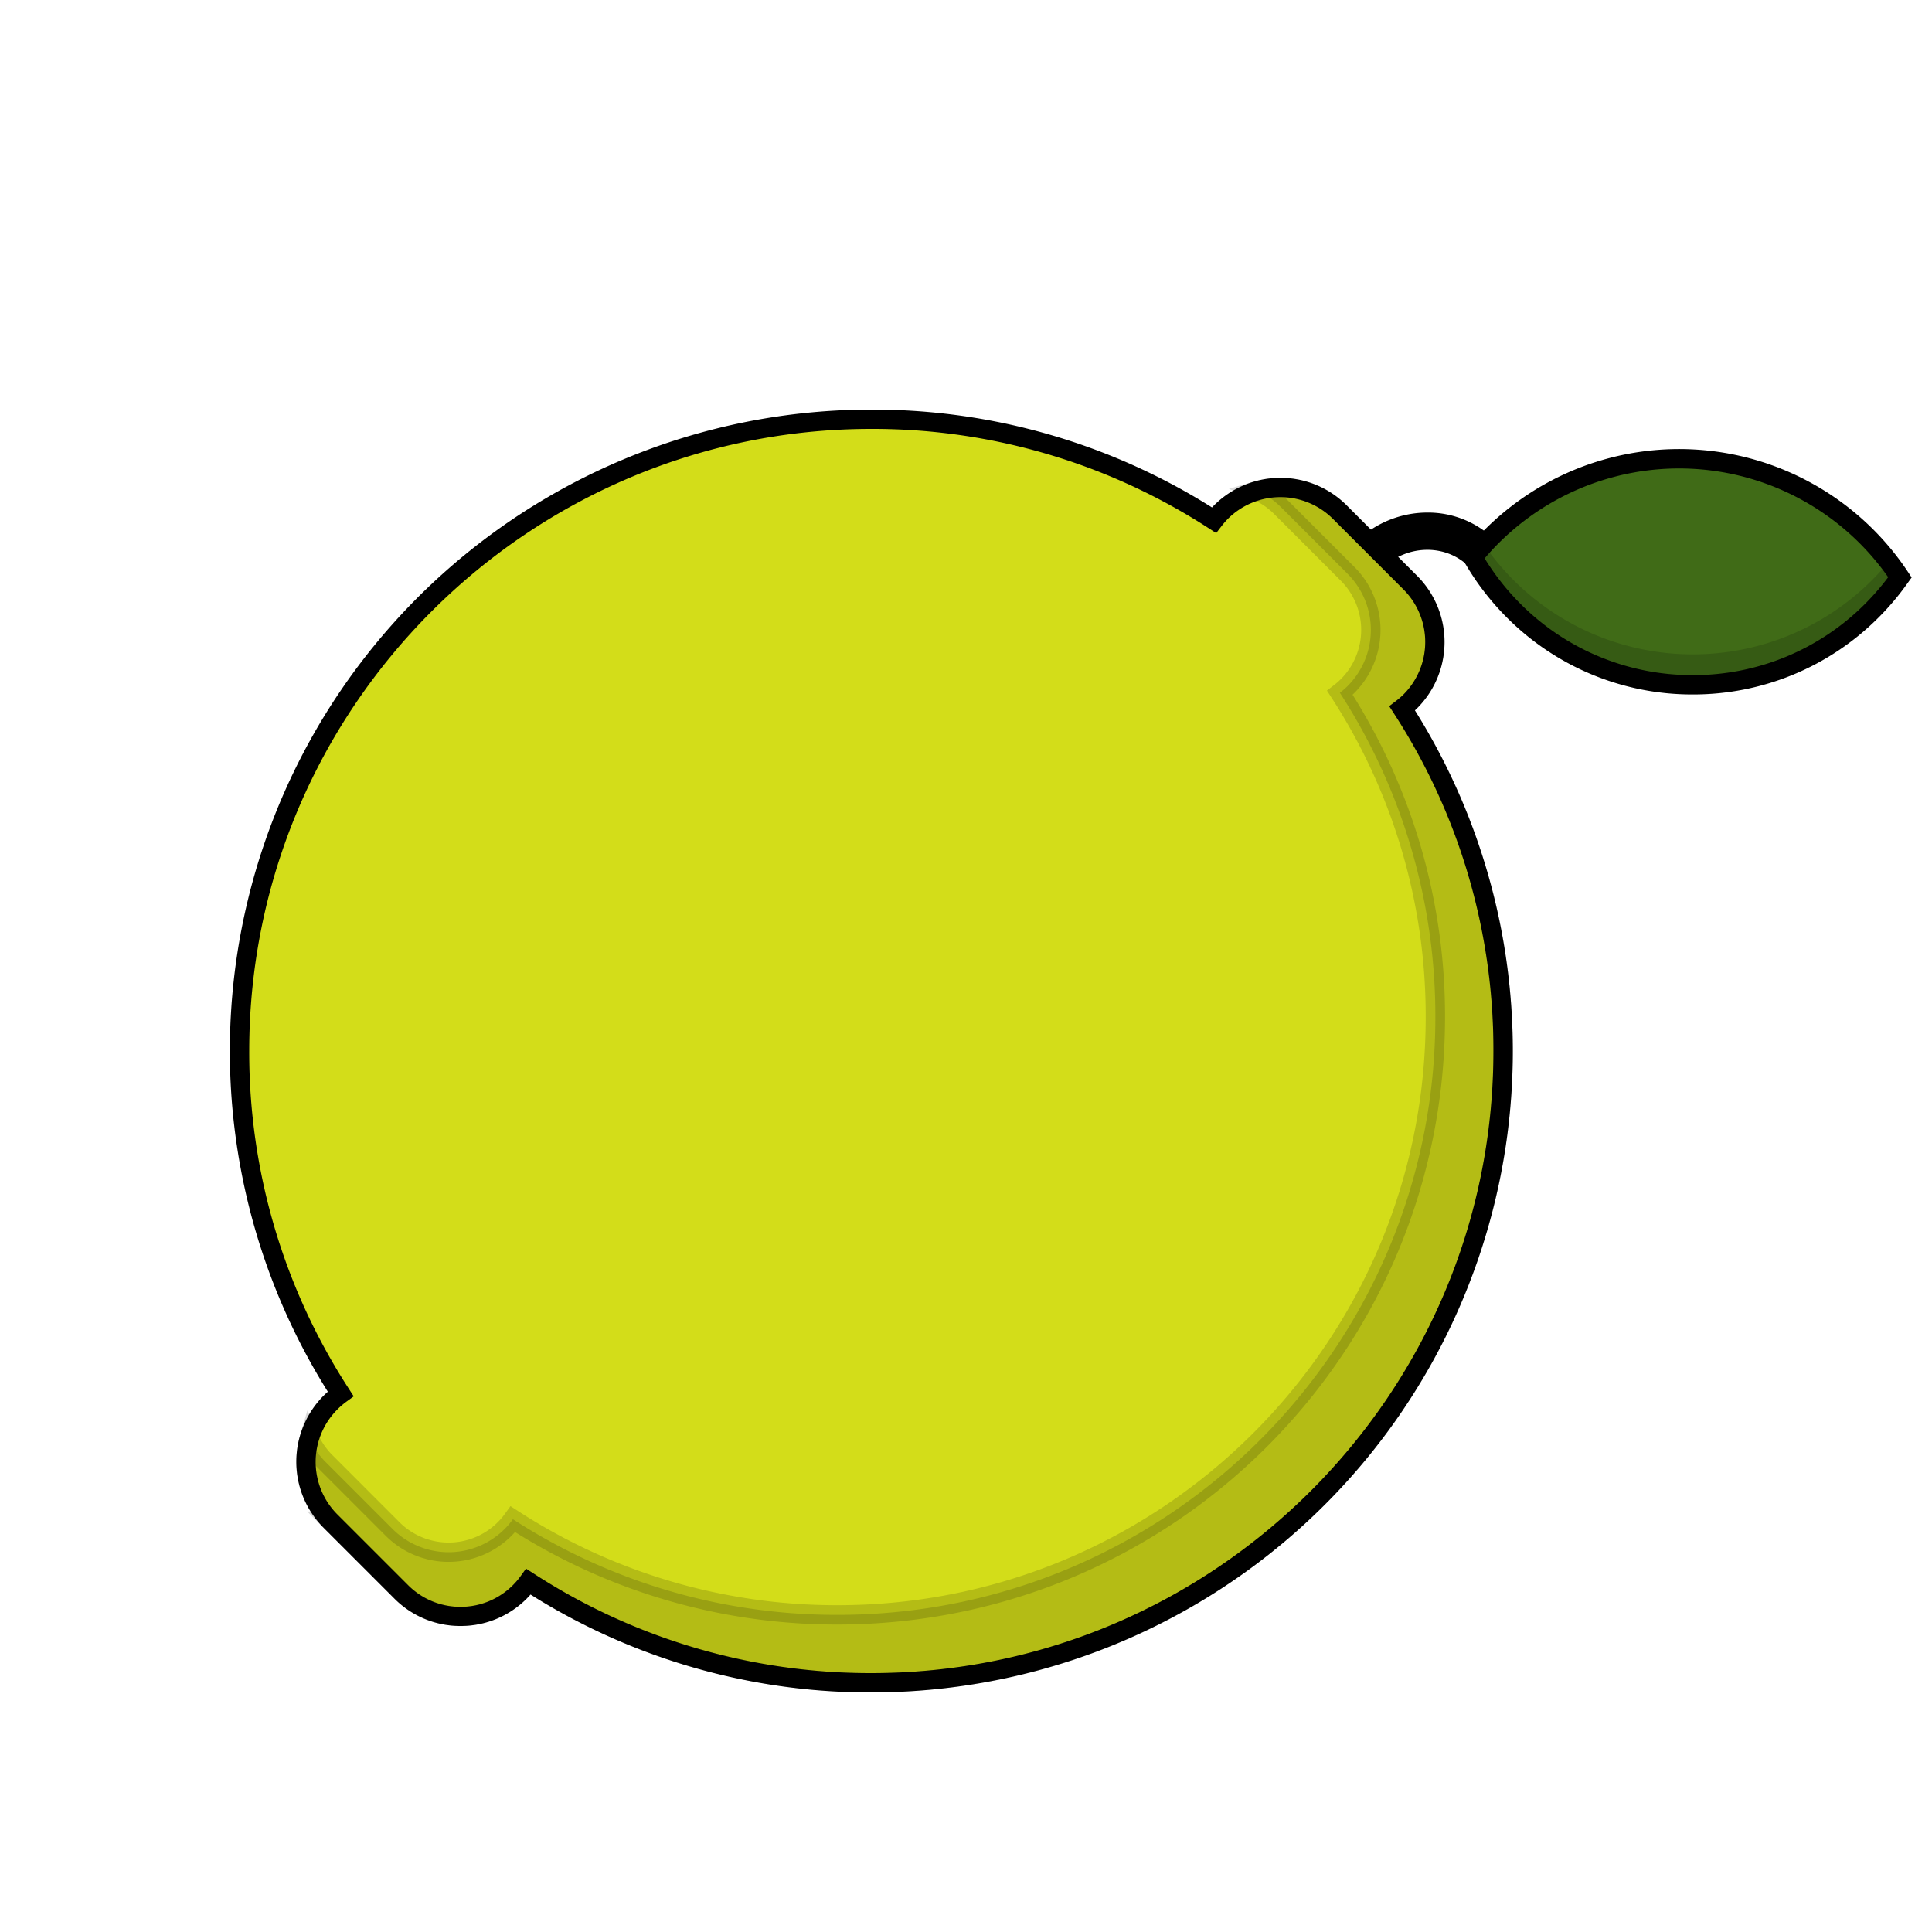
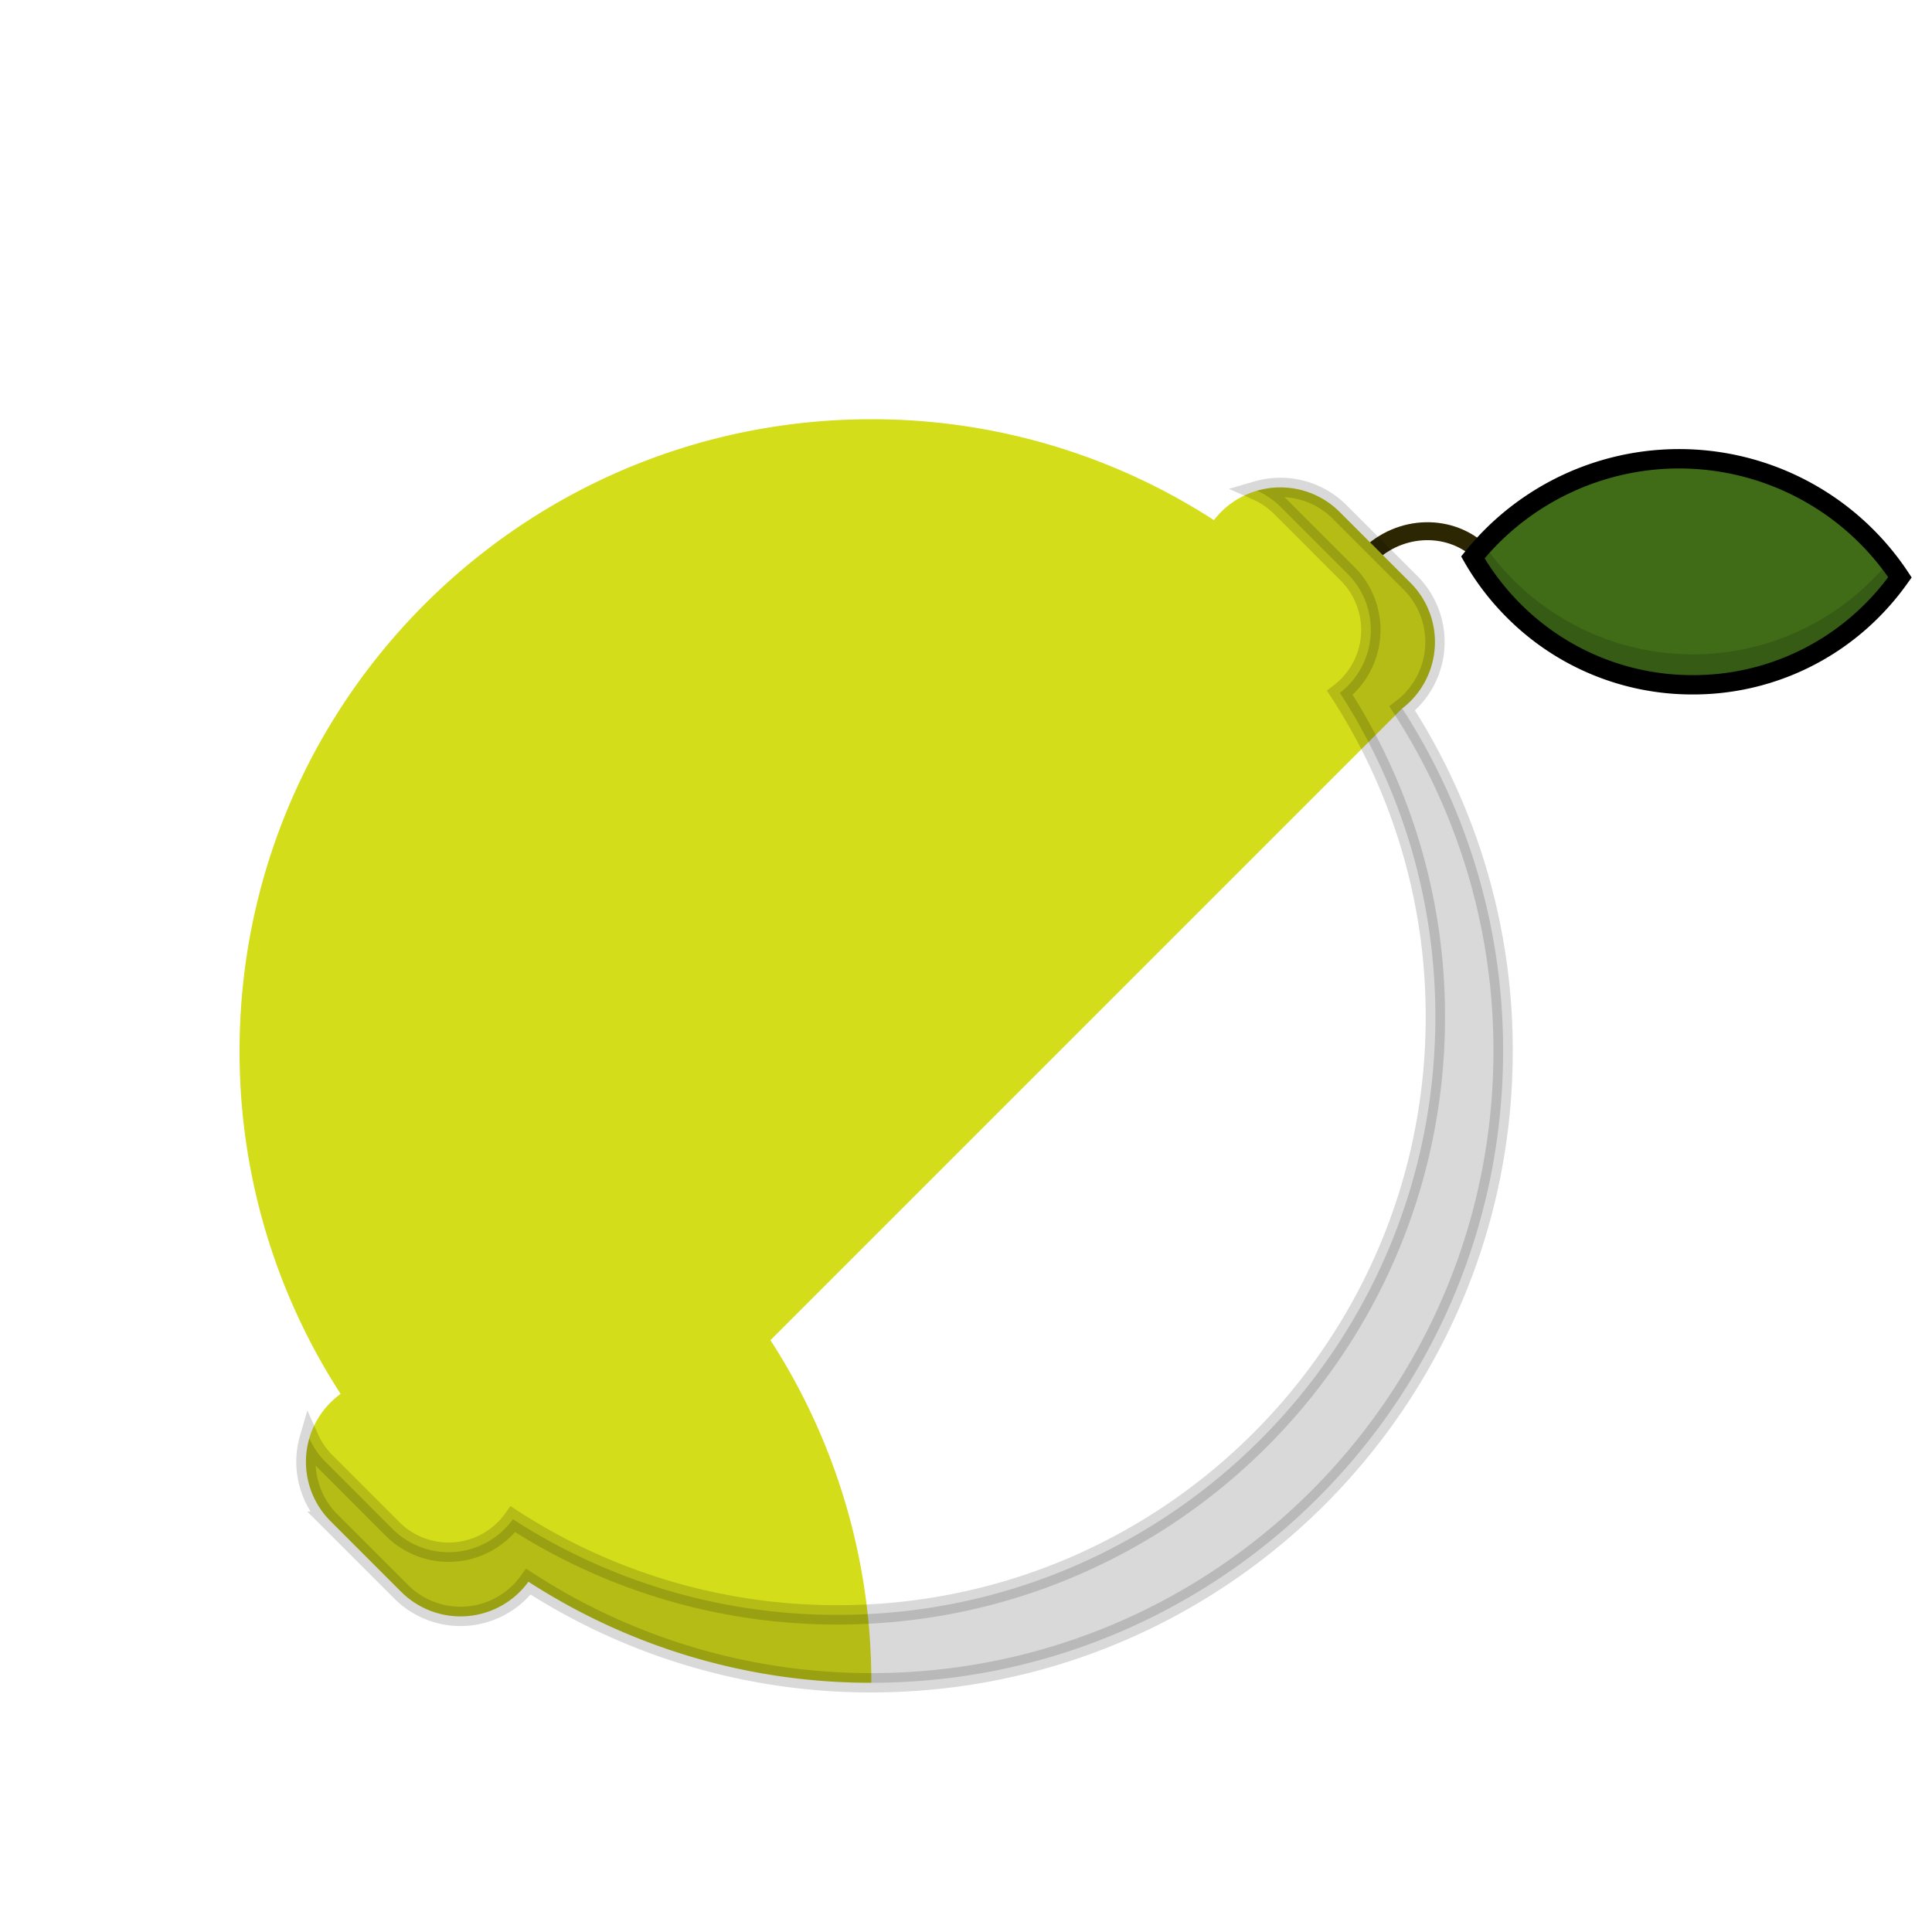
<svg xmlns="http://www.w3.org/2000/svg" id="Fruits" height="512" viewBox="0 0 1000 1000" width="512">
  <path d="m711.35 291.13-6.57-6.57c18.48-18.48 48-19.07 65.71-1.32l-6.57 6.57c-14.13-14.12-37.71-13.54-52.57 1.32z" fill="#2d2602" />
-   <path d="m711.35 298.2-13.64-13.64 3.54-3.54a52.92 52.92 0 0 1 37.61-15.72 49.28 49.28 0 0 1 35.14 14.41l3.53 3.53-13.64 13.64-3.53-3.53c-12.19-12.18-32.6-11.59-45.51 1.32z" />
  <path d="m968.91 316.09a131.24 131.24 0 0 1 -206.55-27.56 137.17 137.17 0 0 1 221.07 10.32 131.33 131.33 0 0 1 -14.52 17.24z" fill="#406b17" />
  <path d="m876.19 359.45h-.12a135.32 135.32 0 0 1 -96.3-40 136.75 136.75 0 0 1 -21.77-28.45l-1.7-3 2.15-2.66a142.17 142.17 0 0 1 229.13 10.7l1.89 2.85-2 2.79a137.12 137.12 0 0 1 -15.08 17.9 135.34 135.34 0 0 1 -96.2 39.87zm-107.74-70.45a126.79 126.79 0 0 0 18.4 23.39 125.42 125.42 0 0 0 89.23 37.05h.11a125.41 125.41 0 0 0 89.19-36.9 127.49 127.49 0 0 0 11.94-13.79 132.17 132.17 0 0 0 -208.87-9.75z" />
  <path d="m968.91 315.43a131.24 131.24 0 0 1 -206.55-27.55c1.75-2.17 3.57-4.3 5.48-6.38a131.21 131.21 0 0 0 201.07 18.82q4.79-4.79 9-9.91 2.93 3.81 5.56 7.78a131 131 0 0 1 -14.56 17.24z" opacity=".15" isolation="isolate" />
  <g id="Lemon">
-     <path d="m725.78 366.67a44.55 44.55 0 0 0 4.22-3.67 43.43 43.43 0 0 0 0-61.4l-36.58-36.6a43.43 43.43 0 0 0 -61.4 0 44.76 44.76 0 0 0 -3.69 4.22 325.47 325.47 0 0 0 -177.33-52.22c-180.6 0-327 146.4-327 327a325.48 325.48 0 0 0 52.31 177.48 43.67 43.67 0 0 0 -5.23 4.46 43.4 43.4 0 0 0 0 61.39l36.58 36.58a43.4 43.4 0 0 0 61.39 0 43.67 43.67 0 0 0 4.46-5.23 325.48 325.48 0 0 0 177.49 52.32c180.6 0 327-146.4 327-327a325.47 325.47 0 0 0 -52.22-177.33z" fill="#d3dd19" />
-     <path d="m450.48 876a329.68 329.68 0 0 1 -175.87-50.68q-1 1.09-2 2.13l-.15.15a48.12 48.12 0 0 1 -34.09 14 48.12 48.12 0 0 1 -34.23-14.18l-36.59-36.59a48.43 48.43 0 0 1 0-68.47c.7-.69 1.41-1.36 2.14-2a332 332 0 0 1 281.31-508.36h.53a329.68 329.68 0 0 1 175.81 50.66c.37-.4.75-.8 1.13-1.18a48.5 48.5 0 0 1 68.48 0l36.59 36.61a48.49 48.49 0 0 1 0 68.46c-.39.39-.79.77-1.19 1.14a332 332 0 0 1 -281.35 508.31zm-178.22-64.08 4 2.57a319.77 319.77 0 0 0 174.23 51.51h.5c177.56 0 322-144.45 322-322a319.68 319.68 0 0 0 -51.42-174.61l-2.51-3.89 3.67-2.8a40 40 0 0 0 3.75-3.26 38.48 38.48 0 0 0 0-54.31l-36.58-36.6a38.49 38.49 0 0 0 -54.33 0 40.11 40.11 0 0 0 -3.26 3.73l-2.8 3.65-3.88-2.5a319.73 319.73 0 0 0 -174.11-51.41h-.52c-177.56 0-322 144.45-322 322a319.69 319.69 0 0 0 51.51 174.76l2.58 4-3.84 2.79a38.88 38.88 0 0 0 -4.64 4 38.45 38.45 0 0 0 -.07 54.25l36.66 36.65a38.11 38.11 0 0 0 27.15 11.26 38.15 38.15 0 0 0 27.16-11.25l.1-.1a38.81 38.81 0 0 0 3.85-4.54z" />
+     <path d="m725.78 366.67a44.55 44.55 0 0 0 4.22-3.67 43.43 43.43 0 0 0 0-61.4l-36.58-36.6a43.43 43.43 0 0 0 -61.4 0 44.76 44.76 0 0 0 -3.69 4.22 325.47 325.47 0 0 0 -177.33-52.22c-180.6 0-327 146.4-327 327a325.48 325.48 0 0 0 52.31 177.48 43.67 43.67 0 0 0 -5.23 4.46 43.4 43.4 0 0 0 0 61.39l36.58 36.58a43.4 43.4 0 0 0 61.39 0 43.67 43.67 0 0 0 4.46-5.23 325.48 325.48 0 0 0 177.49 52.32a325.47 325.47 0 0 0 -52.22-177.33z" fill="#d3dd19" />
    <path d="m778 544c0 180.6-146.4 327-327 327a325.48 325.48 0 0 1 -177.48-52.31 42.85 42.85 0 0 1 -4.47 5.23 43.4 43.4 0 0 1 -61.39 0l-36.57-36.58a43.38 43.38 0 0 1 -11-42.85 40.87 40.87 0 0 0 8.45 12.24l34.61 34.62a41 41 0 0 0 62.34-5 308 308 0 0 0 168 49.5c170.91 0 309.45-138.54 309.45-309.45a307.89 307.89 0 0 0 -49.42-167.81 41.58 41.58 0 0 0 4-3.5 41.07 41.07 0 0 0 0-58.08l-34.62-34.63a40.87 40.87 0 0 0 -12.26-8.38 43.38 43.38 0 0 1 42.78 11l36.58 36.58a43.4 43.4 0 0 1 0 61.42 43.42 43.42 0 0 1 -4.21 3.69 325.54 325.54 0 0 1 52.21 177.31z" opacity=".15" stroke="#000" stroke-miterlimit="10" stroke-width="10" isolation="isolate" />
  </g>
</svg>